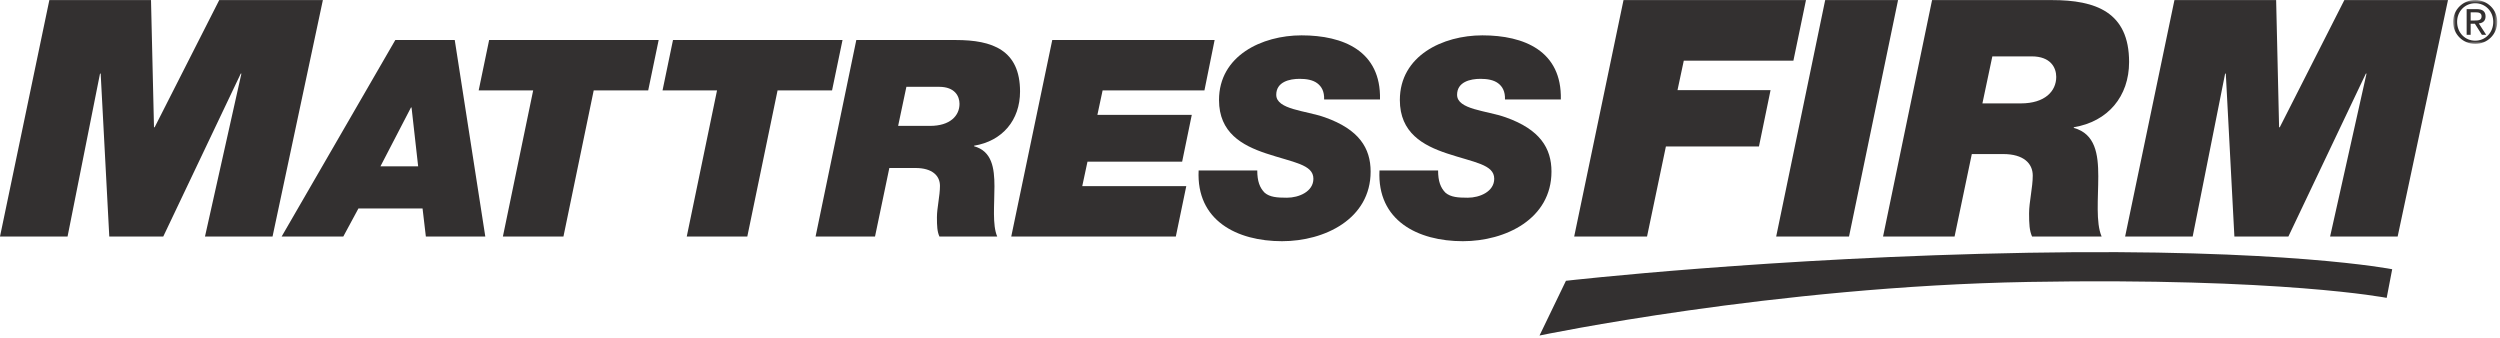
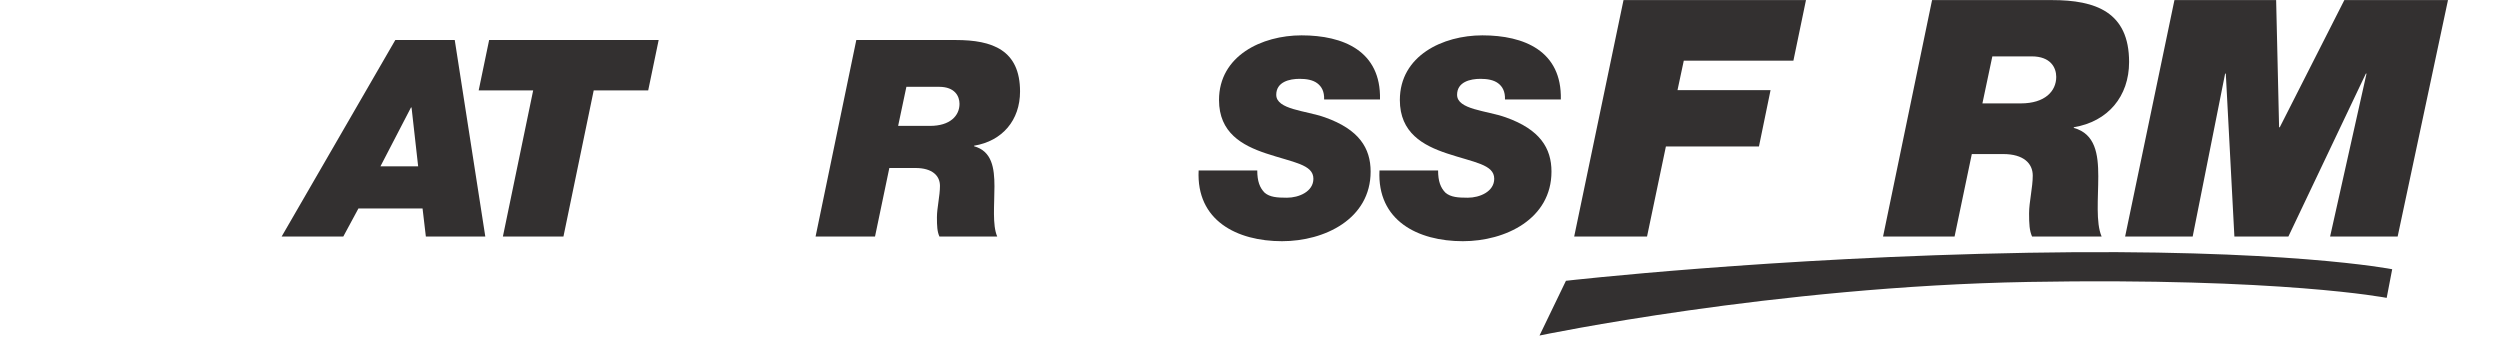
<svg xmlns="http://www.w3.org/2000/svg" xmlns:xlink="http://www.w3.org/1999/xlink" width="650px" height="88px" viewBox="0 0 650 88" version="1.1">
  <title>Page 1</title>
  <desc>Created with Sketch.</desc>
  <defs>
    <polygon id="path-1" points="0.804 0.762 12.287 0.762 12.287 12.185 0.804 12.185" />
  </defs>
  <g id="Symbols" stroke="none" stroke-width="1" fill="none" fill-rule="evenodd">
    <g id="Page-1" transform="translate(0, -1)">
-       <polygon id="Fill-1" fill="#333030" points="57 1.021 40.21 34.084 40.038 34.084 39.262 1.021 12.831 1.021 -0 62.495 17.566 62.495 26.004 20.134 26.175 20.134 28.414 62.495 42.449 62.495 62.596 20.134 62.767 20.134 53.297 62.495 70.861 62.495 83.948 1.021" />
      <path d="M73.23,62.494 L89.257,62.494 L93.194,55.196 L109.864,55.196 L110.722,62.494 L126.177,62.494 L118.234,11.406 L102.779,11.406 L73.23,62.494 Z M106.858,28.938 L107.001,28.938 L108.719,44.248 L98.915,44.248 L106.858,28.938 Z" id="Fill-2" fill="#333030" />
      <polygon id="Fill-3" fill="#333030" points="130.754 62.494 146.497 62.494 154.366 24.5 168.534 24.5 171.253 11.406 127.176 11.406 124.458 24.5 138.626 24.5" />
-       <polygon id="Fill-4" fill="#333030" points="178.557 62.494 194.299 62.494 202.168 24.5 216.336 24.5 219.056 11.406 174.979 11.406 172.261 24.5 186.429 24.5" />
      <g id="Group-26" transform="translate(212, 0.238)">
        <path d="M23.661,23.334 L32.176,23.334 C36.255,23.334 37.472,25.764 37.472,27.77 C37.472,30.846 35.038,33.493 29.815,33.493 L21.515,33.493 L23.661,23.334 Z M0.05,62.257 L15.505,62.257 L19.227,44.441 L26.024,44.441 C30.389,44.441 32.391,46.446 32.391,49.093 C32.391,51.669 31.603,54.815 31.603,57.248 C31.603,59.538 31.675,60.968 32.248,62.257 L47.275,62.257 C45.984,59.252 46.558,54.028 46.558,49.234 C46.558,44.441 45.914,40.078 41.263,38.788 L41.263,38.645 C48.633,37.428 53.211,31.991 53.211,24.549 C53.211,13.746 45.984,11.168 36.541,11.168 L10.639,11.168 L0.05,62.257 Z" id="Fill-5" fill="#333030" />
-         <polygon id="Fill-7" fill="#333030" points="50.926 62.256 93.713 62.256 96.431 49.162 69.385 49.162 70.746 42.795 95.359 42.795 97.863 30.631 73.322 30.631 74.679 24.262 101.155 24.262 103.801 11.168 61.587 11.168" />
        <path d="M146.801,26.624 C147.085,14.03 137.283,9.953 126.405,9.953 C116.102,9.953 104.943,15.249 104.943,26.768 C104.943,35.283 110.952,38.573 117.174,40.648 C124.259,43.01 129.483,43.511 129.483,47.232 C129.483,50.594 125.691,52.167 122.614,52.167 C120.038,52.167 118.177,52.025 116.822,50.882 C115.532,49.592 114.888,47.875 114.888,45.085 L99.646,45.085 C99.005,58.109 109.593,63.474 121.326,63.474 C132.42,63.474 144.363,57.679 144.363,45.372 C144.363,39.288 141.363,34.422 132.488,31.276 C127.482,29.487 119.825,29.271 119.825,25.408 C119.825,22.046 123.257,21.259 125.905,21.259 C127.696,21.259 129.339,21.545 130.484,22.404 C131.632,23.263 132.343,24.549 132.274,26.624 L146.801,26.624 Z" id="Fill-9" fill="#333030" />
        <path d="M193.817,26.624 C194.102,14.03 184.3,9.953 173.422,9.953 C163.123,9.953 151.961,15.249 151.961,26.768 C151.961,35.283 157.969,38.573 164.196,40.648 C171.282,43.01 176.499,43.511 176.499,47.232 C176.499,50.594 172.712,52.167 169.631,52.167 C167.057,52.167 165.198,52.025 163.837,50.882 C162.545,49.592 161.904,47.875 161.904,45.085 L146.665,45.085 C146.024,58.109 156.609,63.474 168.345,63.474 C179.437,63.474 191.384,57.679 191.384,45.372 C191.384,39.288 188.38,34.422 179.505,31.276 C174.501,29.487 166.842,29.271 166.842,25.408 C166.842,22.046 170.276,21.259 172.925,21.259 C174.713,21.259 176.358,21.545 177.505,22.404 C178.648,23.263 179.365,24.549 179.296,26.624 L193.817,26.624 Z" id="Fill-11" fill="#333030" />
        <polygon id="Fill-13" fill="#333030" points="197.289 62.256 216.23 62.256 221.136 38.837 245.329 38.837 248.344 24.199 224.151 24.199 225.784 16.538 254.285 16.538 257.555 0.783 210.114 0.783" />
-         <polygon id="Fill-15" fill="#333030" points="249.808 62.256 268.746 62.256 281.495 0.783 262.548 0.783" />
        <path d="M306.008,15.42 L316.252,15.42 C321.158,15.42 322.622,18.347 322.622,20.757 C322.622,24.46 319.695,27.646 313.411,27.646 L303.427,27.646 L306.008,15.42 Z M277.595,62.256 L296.188,62.256 L300.67,40.817 L308.846,40.817 C314.104,40.817 316.515,43.23 316.515,46.416 C316.515,49.514 315.561,53.301 315.561,56.232 C315.561,58.985 315.651,60.706 316.336,62.256 L334.42,62.256 C332.872,58.639 333.553,52.354 333.553,46.588 C333.553,40.817 332.784,35.565 327.188,34.018 L327.188,33.845 C336.055,32.378 341.564,25.837 341.564,16.882 C341.564,3.883 332.872,0.783 321.504,0.783 L290.336,0.783 L277.595,62.256 Z" id="Fill-17" fill="#333030" />
        <polygon id="Fill-19" fill="#333030" points="340.533 62.256 358.097 62.256 366.534 19.896 366.709 19.896 368.941 62.256 382.98 62.256 403.124 19.896 403.296 19.896 393.827 62.256 411.39 62.256 424.478 0.783 397.53 0.783 380.743 33.845 380.564 33.845 379.797 0.783 353.355 0.783" />
        <path d="M195.144,73.767 C195.144,73.767 248.757,67.65 315.33,66.479 C382.272,65.301 409.97,70.761 409.97,70.761 L408.538,78.208 C408.538,78.208 381.291,72.909 315.463,74.065 C249.274,75.23 188.273,88 188.273,88 L195.144,73.767 Z" id="Fill-21" fill="#333030" />
        <g id="Group-25" transform="translate(425, 0)">
          <mask id="mask-2" fill="white">
            <use xlink:href="#path-1" />
          </mask>
          <g id="Clip-24" />
-           <path d="M5.371,6.092 L6.456,6.092 C7.372,6.092 8.211,6.045 8.211,4.993 C8.211,4.107 7.442,3.97 6.744,3.97 L5.371,3.97 L5.371,6.092 Z M4.329,3.131 L6.912,3.131 C8.504,3.131 9.245,3.756 9.245,5.038 C9.245,6.244 8.483,6.748 7.49,6.856 L9.4,9.803 L8.285,9.803 L6.469,6.931 L5.371,6.931 L5.371,9.803 L4.329,9.803 L4.329,3.131 Z M6.557,11.343 C9.202,11.343 11.247,9.238 11.247,6.443 C11.247,3.71 9.202,1.603 6.557,1.603 C3.891,1.603 1.846,3.71 1.846,6.443 C1.846,9.238 3.891,11.343 6.557,11.343 Z M6.557,0.762 C9.675,0.762 12.287,3.221 12.287,6.443 C12.287,9.727 9.675,12.185 6.557,12.185 C3.431,12.185 0.804,9.727 0.804,6.443 C0.804,3.221 3.431,0.762 6.557,0.762 Z" id="Fill-23" fill="#333030" mask="url(#mask-2)" />
        </g>
      </g>
    </g>
  </g>
</svg>